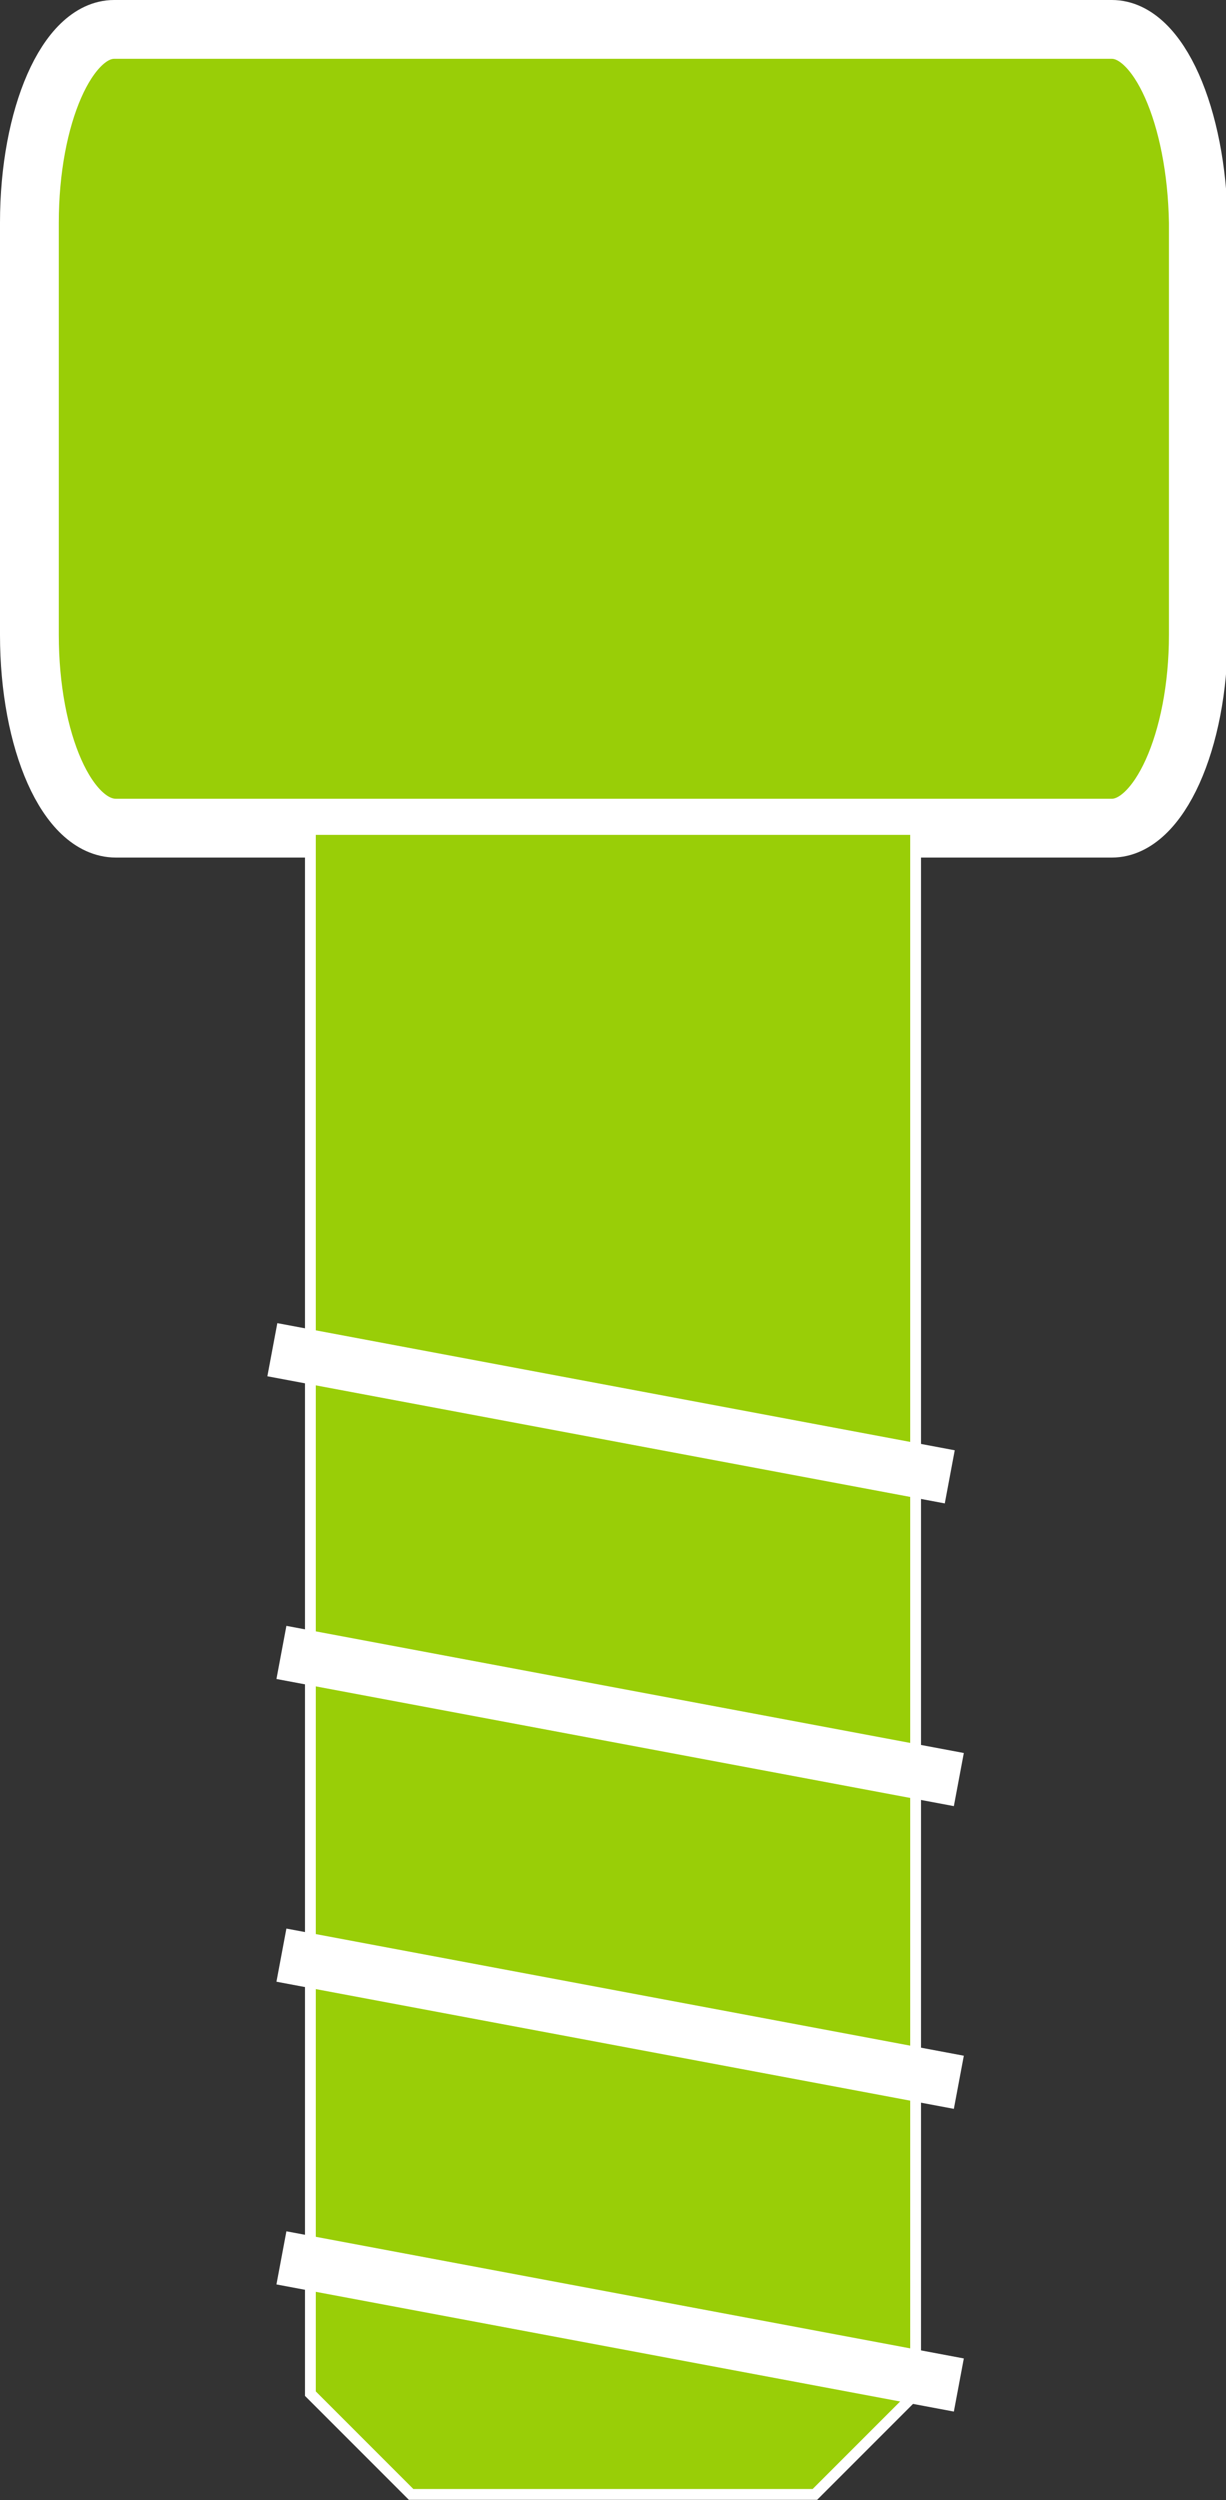
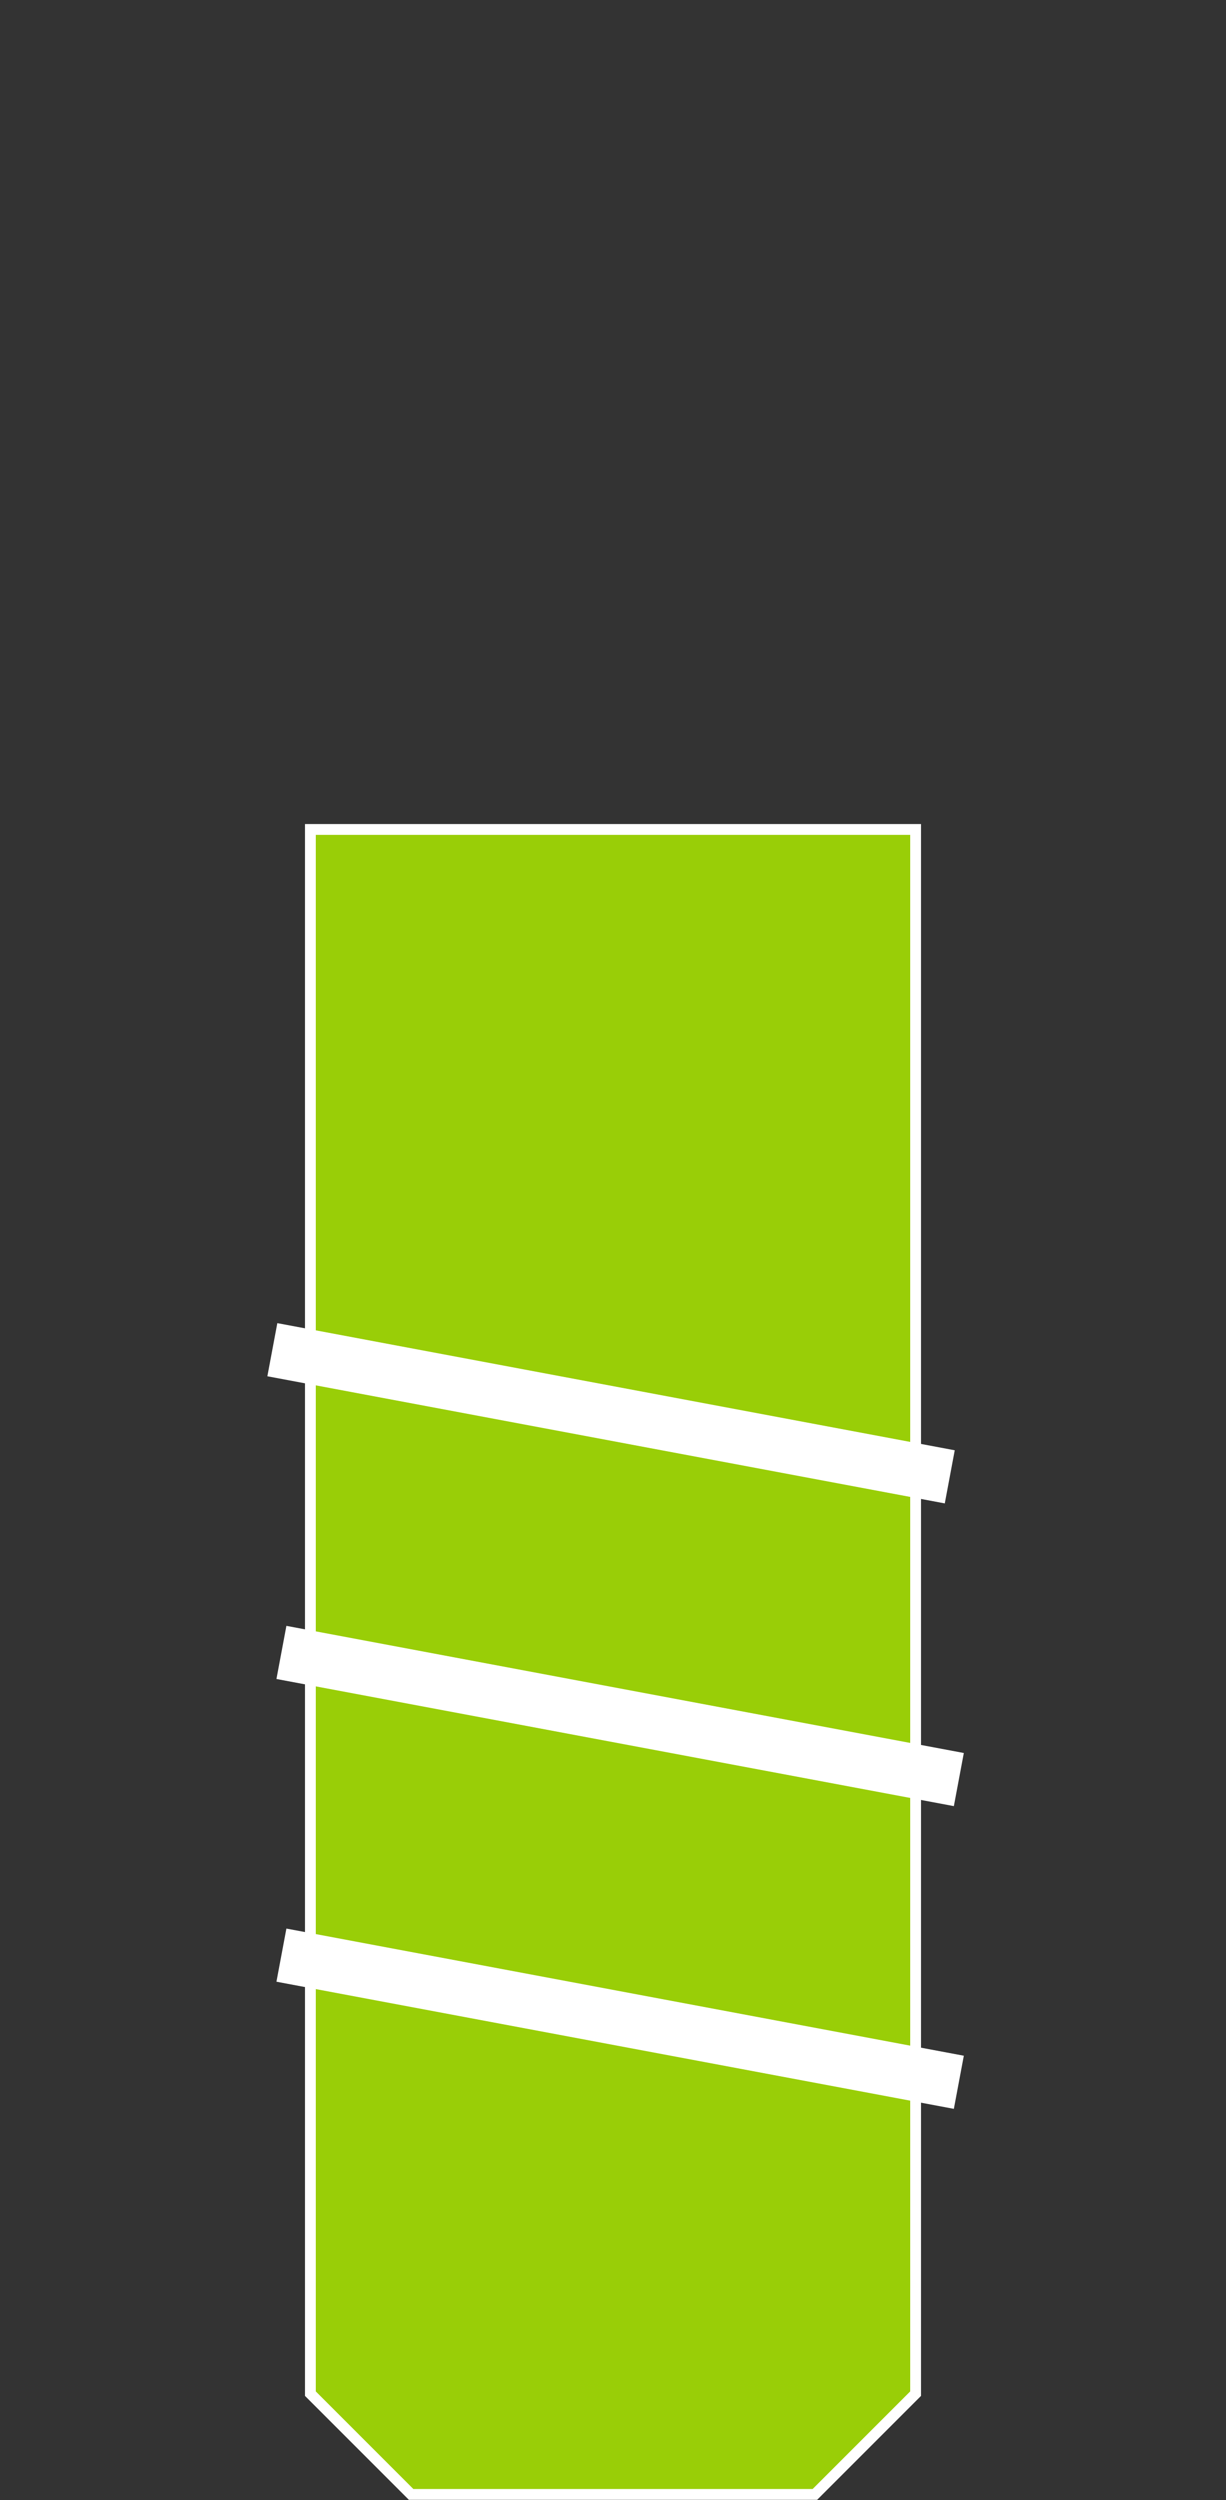
<svg xmlns="http://www.w3.org/2000/svg" width="28.36" height="57.81" viewBox="0 0 28.36 57.81">
  <rect x="0" y="0" width="28.36" height="57.81" fill="#333333" stroke="none" />
-   <path d="M18.5,7.47V17c0,2.47.88,4.47,2,4.47H43.54c1.08,0,2-2,2-4.47V7.47C45.5,5,44.62,3,43.54,3H20.46C19.38,3,18.5,5,18.5,7.47Z" transform="translate(-17.82 -2.32)" fill="#99ce07" stroke="#fff" stroke-miterlimit="10" stroke-width="1.36" />
  <polygon points="7.18 19.18 21.18 19.18 21.18 55.35 18.85 57.68 9.51 57.68 7.18 55.35 7.18 19.18" fill="#99ce07" stroke="#fff" stroke-miterlimit="10" stroke-width="0.25" />
-   <path d="M39.67,32.47" transform="translate(-17.82 -2.32)" fill="#99ce07" stroke="#fff" stroke-miterlimit="10" stroke-width="1.25" />
  <path d="M24,29.53" transform="translate(-17.82 -2.32)" fill="#99ce07" stroke="#fff" stroke-miterlimit="10" stroke-width="1.25" />
  <line x1="6.3" y1="31.21" x2="21.97" y2="34.15" fill="#99ce07" stroke="#fff" stroke-miterlimit="10" stroke-width="1.25" />
  <line x1="6.51" y1="38.21" x2="22.18" y2="41.15" fill="#99ce07" stroke="#fff" stroke-miterlimit="10" stroke-width="1.25" />
  <line x1="6.51" y1="45.21" x2="22.18" y2="48.15" fill="#99ce07" stroke="#fff" stroke-miterlimit="10" stroke-width="1.25" />
  <path d="M40,52.47" transform="translate(-17.82 -2.32)" fill="#99ce07" stroke="#fff" stroke-miterlimit="10" stroke-width="1.25" />
-   <path d="M24.33,49.53" transform="translate(-17.82 -2.32)" fill="#99ce07" stroke="#fff" stroke-miterlimit="10" stroke-width="1.25" />
-   <line x1="6.51" y1="52.21" x2="22.18" y2="55.15" fill="#99ce07" stroke="#fff" stroke-miterlimit="10" stroke-width="1.25" />
  <path d="M52.5,8" transform="translate(-17.82 -2.32)" fill="#99ce07" stroke="#fff" stroke-miterlimit="10" stroke-width="1.17" />
</svg>